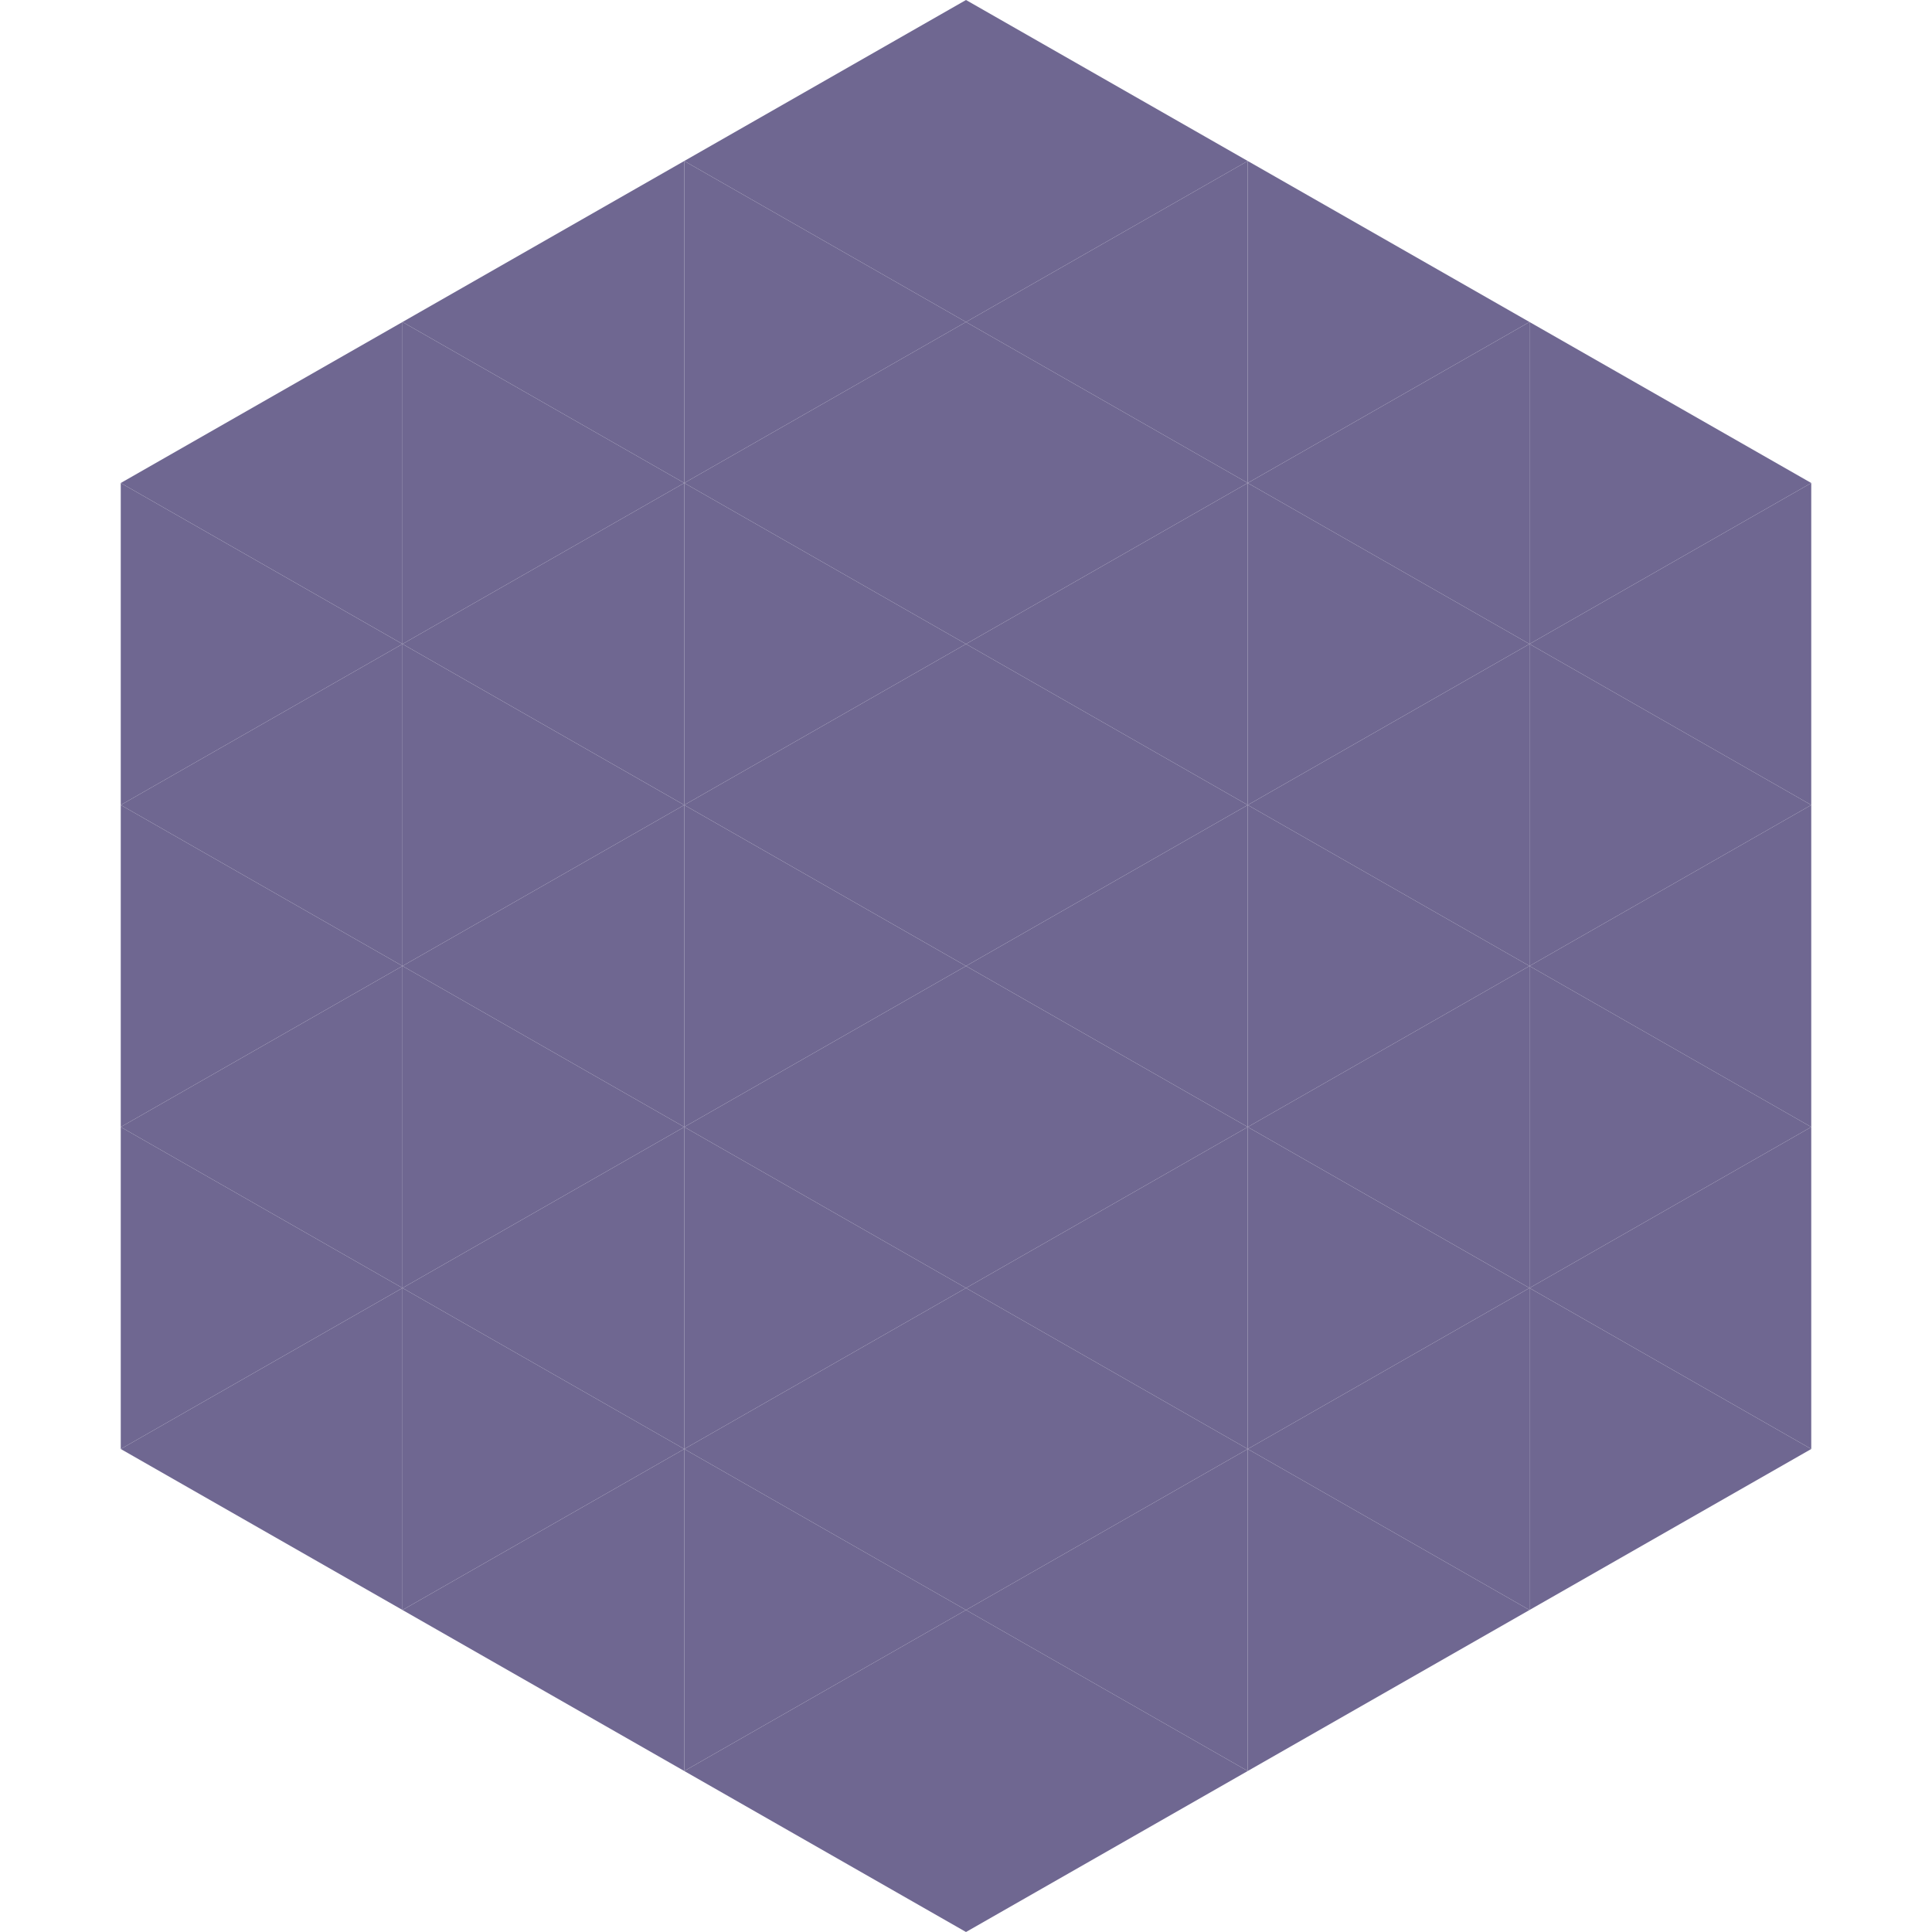
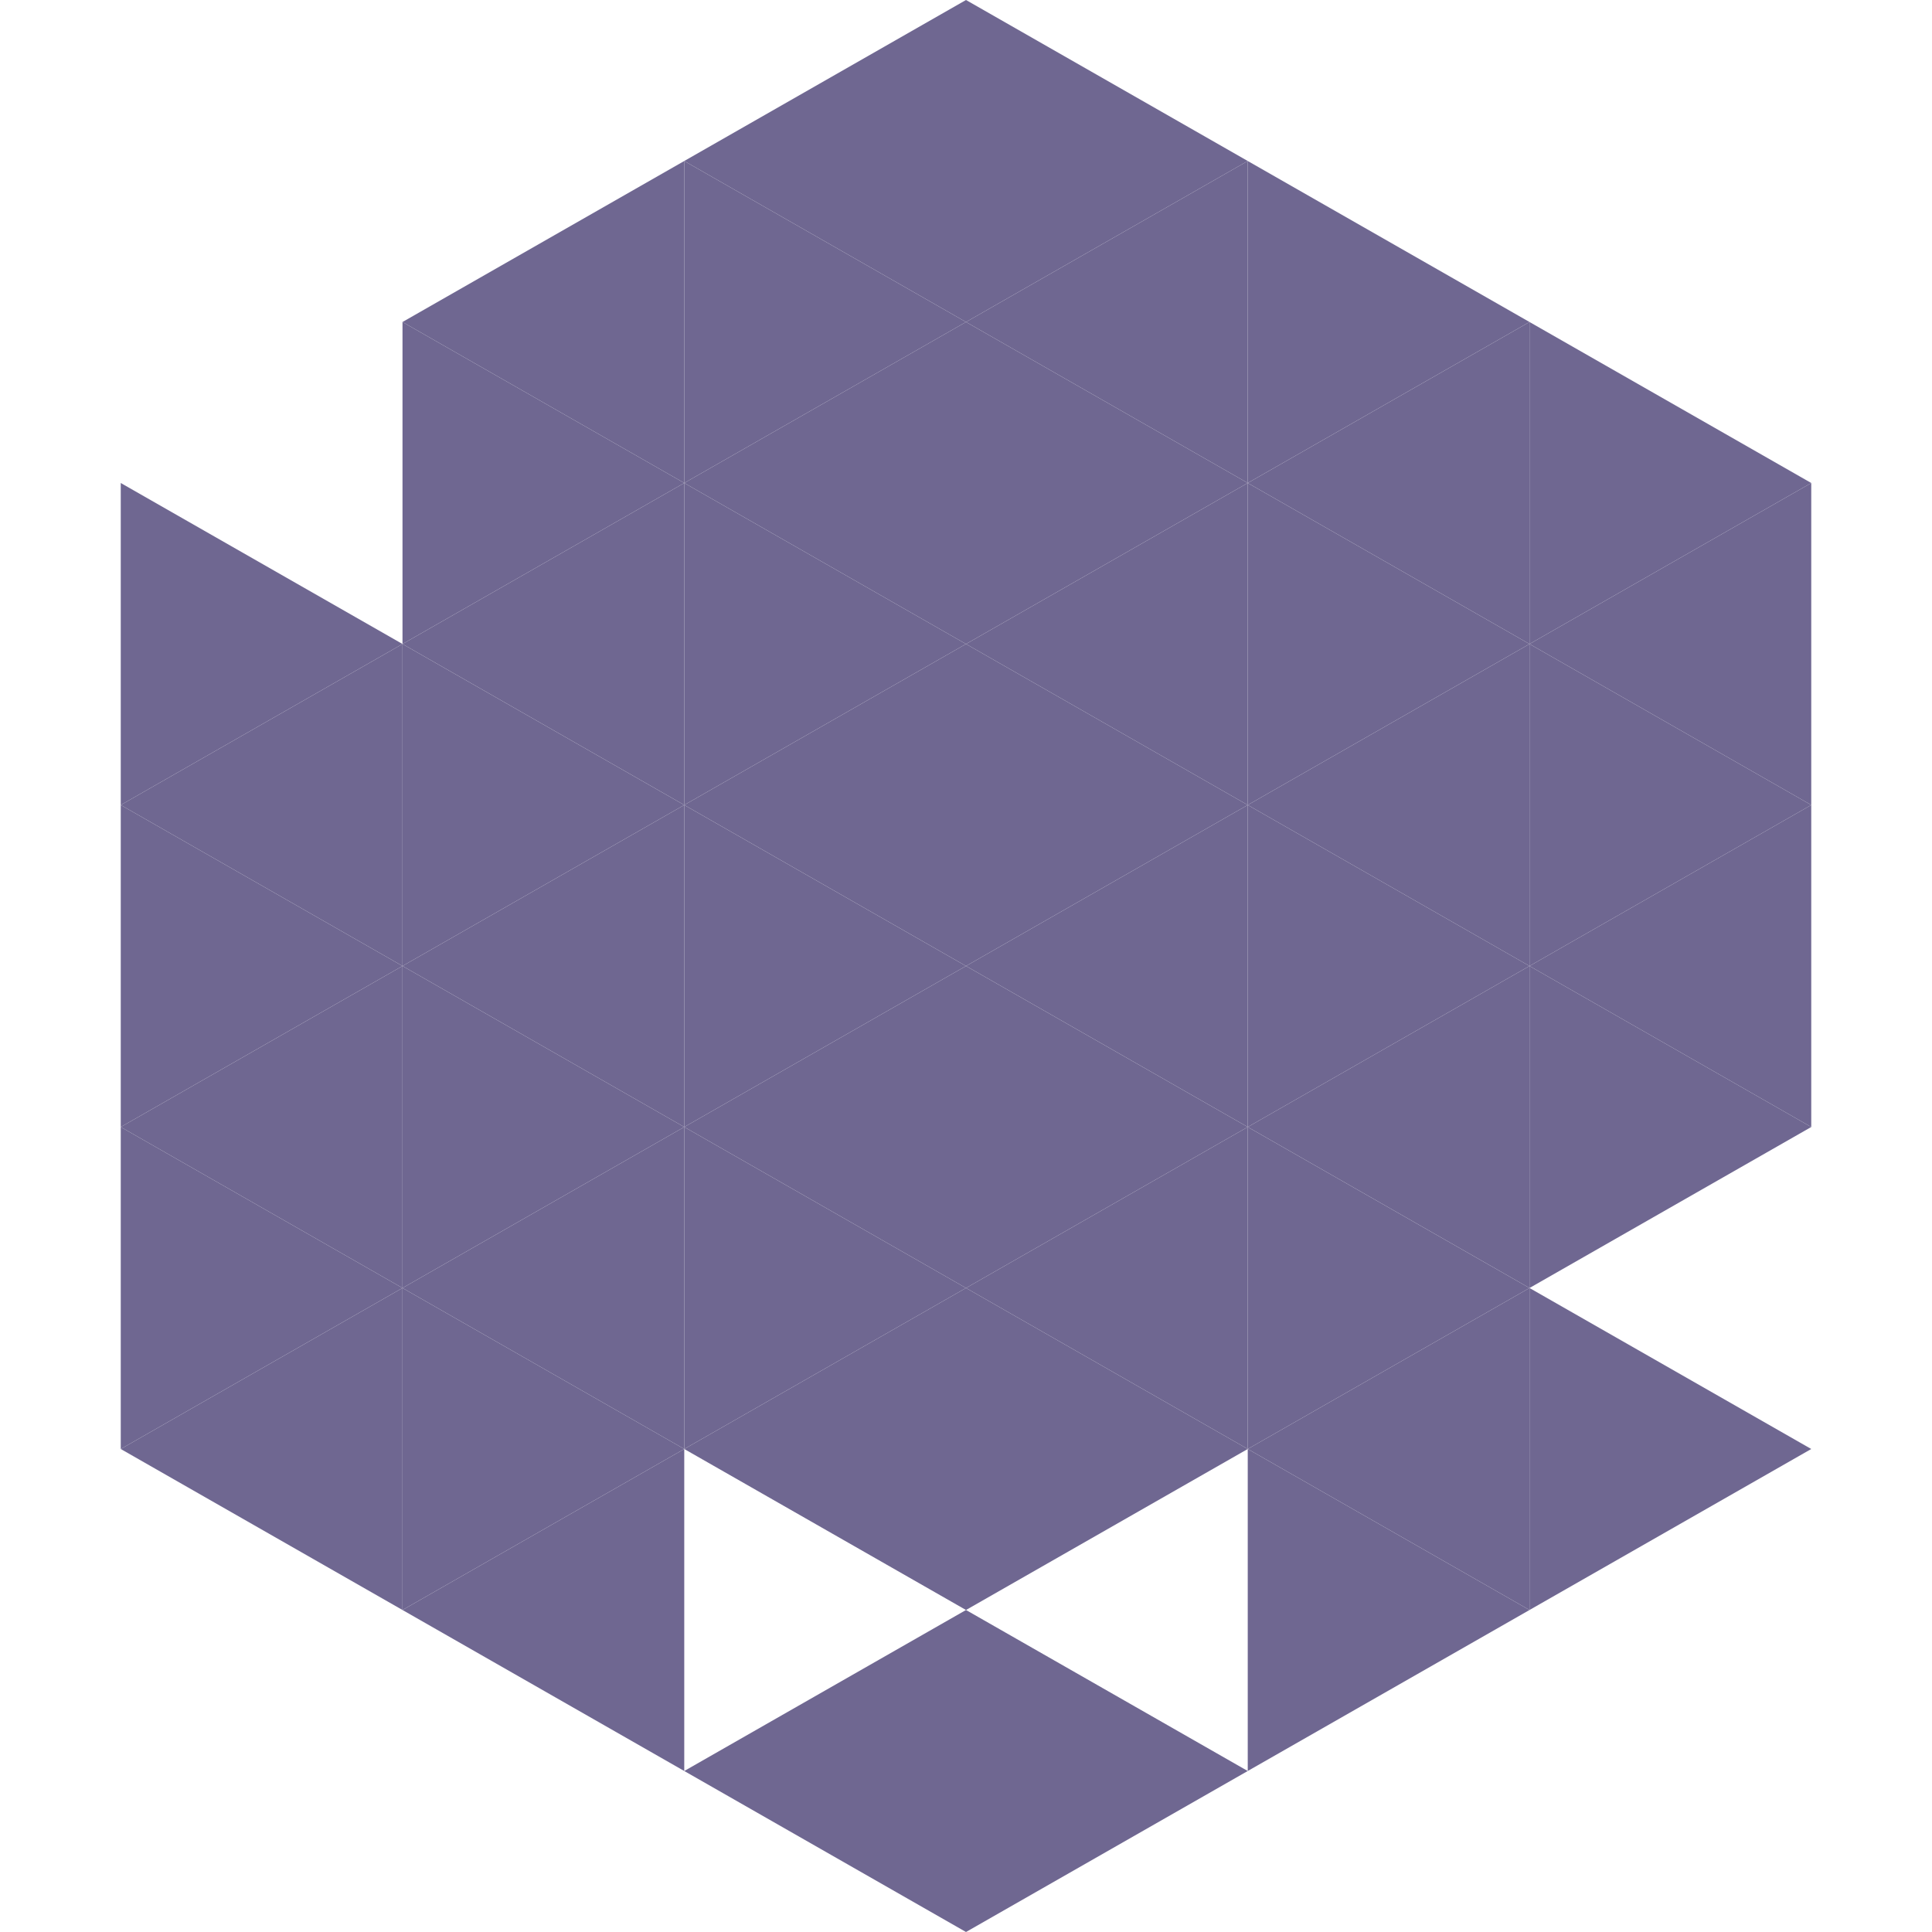
<svg xmlns="http://www.w3.org/2000/svg" width="240" height="240">
-   <polygon points="50,40 15,60 50,80" style="fill:rgb(111,103,145)" />
  <polygon points="190,40 225,60 190,80" style="fill:rgb(111,103,145)" />
  <polygon points="15,60 50,80 15,100" style="fill:rgb(111,103,145)" />
  <polygon points="225,60 190,80 225,100" style="fill:rgb(111,103,145)" />
  <polygon points="50,80 15,100 50,120" style="fill:rgb(111,103,145)" />
  <polygon points="190,80 225,100 190,120" style="fill:rgb(111,103,145)" />
  <polygon points="15,100 50,120 15,140" style="fill:rgb(111,103,145)" />
  <polygon points="225,100 190,120 225,140" style="fill:rgb(111,103,145)" />
  <polygon points="50,120 15,140 50,160" style="fill:rgb(111,103,145)" />
  <polygon points="190,120 225,140 190,160" style="fill:rgb(111,103,145)" />
  <polygon points="15,140 50,160 15,180" style="fill:rgb(111,103,145)" />
-   <polygon points="225,140 190,160 225,180" style="fill:rgb(111,103,145)" />
  <polygon points="50,160 15,180 50,200" style="fill:rgb(111,103,145)" />
  <polygon points="190,160 225,180 190,200" style="fill:rgb(111,103,145)" />
  <polygon points="15,180 50,200 15,220" style="fill:rgb(255,255,255); fill-opacity:0" />
  <polygon points="225,180 190,200 225,220" style="fill:rgb(255,255,255); fill-opacity:0" />
  <polygon points="50,0 85,20 50,40" style="fill:rgb(255,255,255); fill-opacity:0" />
  <polygon points="190,0 155,20 190,40" style="fill:rgb(255,255,255); fill-opacity:0" />
  <polygon points="85,20 50,40 85,60" style="fill:rgb(111,103,145)" />
  <polygon points="155,20 190,40 155,60" style="fill:rgb(111,103,145)" />
  <polygon points="50,40 85,60 50,80" style="fill:rgb(111,103,145)" />
  <polygon points="190,40 155,60 190,80" style="fill:rgb(111,103,145)" />
  <polygon points="85,60 50,80 85,100" style="fill:rgb(111,103,145)" />
  <polygon points="155,60 190,80 155,100" style="fill:rgb(111,103,145)" />
  <polygon points="50,80 85,100 50,120" style="fill:rgb(111,103,145)" />
  <polygon points="190,80 155,100 190,120" style="fill:rgb(111,103,145)" />
  <polygon points="85,100 50,120 85,140" style="fill:rgb(111,103,145)" />
  <polygon points="155,100 190,120 155,140" style="fill:rgb(111,103,145)" />
  <polygon points="50,120 85,140 50,160" style="fill:rgb(111,103,145)" />
  <polygon points="190,120 155,140 190,160" style="fill:rgb(111,103,145)" />
  <polygon points="85,140 50,160 85,180" style="fill:rgb(111,103,145)" />
  <polygon points="155,140 190,160 155,180" style="fill:rgb(111,103,145)" />
  <polygon points="50,160 85,180 50,200" style="fill:rgb(111,103,145)" />
  <polygon points="190,160 155,180 190,200" style="fill:rgb(111,103,145)" />
  <polygon points="85,180 50,200 85,220" style="fill:rgb(111,103,145)" />
  <polygon points="155,180 190,200 155,220" style="fill:rgb(111,103,145)" />
  <polygon points="120,0 85,20 120,40" style="fill:rgb(111,103,145)" />
  <polygon points="120,0 155,20 120,40" style="fill:rgb(111,103,145)" />
  <polygon points="85,20 120,40 85,60" style="fill:rgb(111,103,145)" />
  <polygon points="155,20 120,40 155,60" style="fill:rgb(111,103,145)" />
  <polygon points="120,40 85,60 120,80" style="fill:rgb(111,103,145)" />
  <polygon points="120,40 155,60 120,80" style="fill:rgb(111,103,145)" />
  <polygon points="85,60 120,80 85,100" style="fill:rgb(111,103,145)" />
  <polygon points="155,60 120,80 155,100" style="fill:rgb(111,103,145)" />
  <polygon points="120,80 85,100 120,120" style="fill:rgb(111,103,145)" />
  <polygon points="120,80 155,100 120,120" style="fill:rgb(111,103,145)" />
  <polygon points="85,100 120,120 85,140" style="fill:rgb(111,103,145)" />
  <polygon points="155,100 120,120 155,140" style="fill:rgb(111,103,145)" />
  <polygon points="120,120 85,140 120,160" style="fill:rgb(111,103,145)" />
  <polygon points="120,120 155,140 120,160" style="fill:rgb(111,103,145)" />
  <polygon points="85,140 120,160 85,180" style="fill:rgb(111,103,145)" />
  <polygon points="155,140 120,160 155,180" style="fill:rgb(111,103,145)" />
  <polygon points="120,160 85,180 120,200" style="fill:rgb(111,103,145)" />
  <polygon points="120,160 155,180 120,200" style="fill:rgb(111,103,145)" />
-   <polygon points="85,180 120,200 85,220" style="fill:rgb(111,103,145)" />
-   <polygon points="155,180 120,200 155,220" style="fill:rgb(111,103,145)" />
  <polygon points="120,200 85,220 120,240" style="fill:rgb(111,103,145)" />
  <polygon points="120,200 155,220 120,240" style="fill:rgb(111,103,145)" />
  <polygon points="85,220 120,240 85,260" style="fill:rgb(255,255,255); fill-opacity:0" />
-   <polygon points="155,220 120,240 155,260" style="fill:rgb(255,255,255); fill-opacity:0" />
</svg>